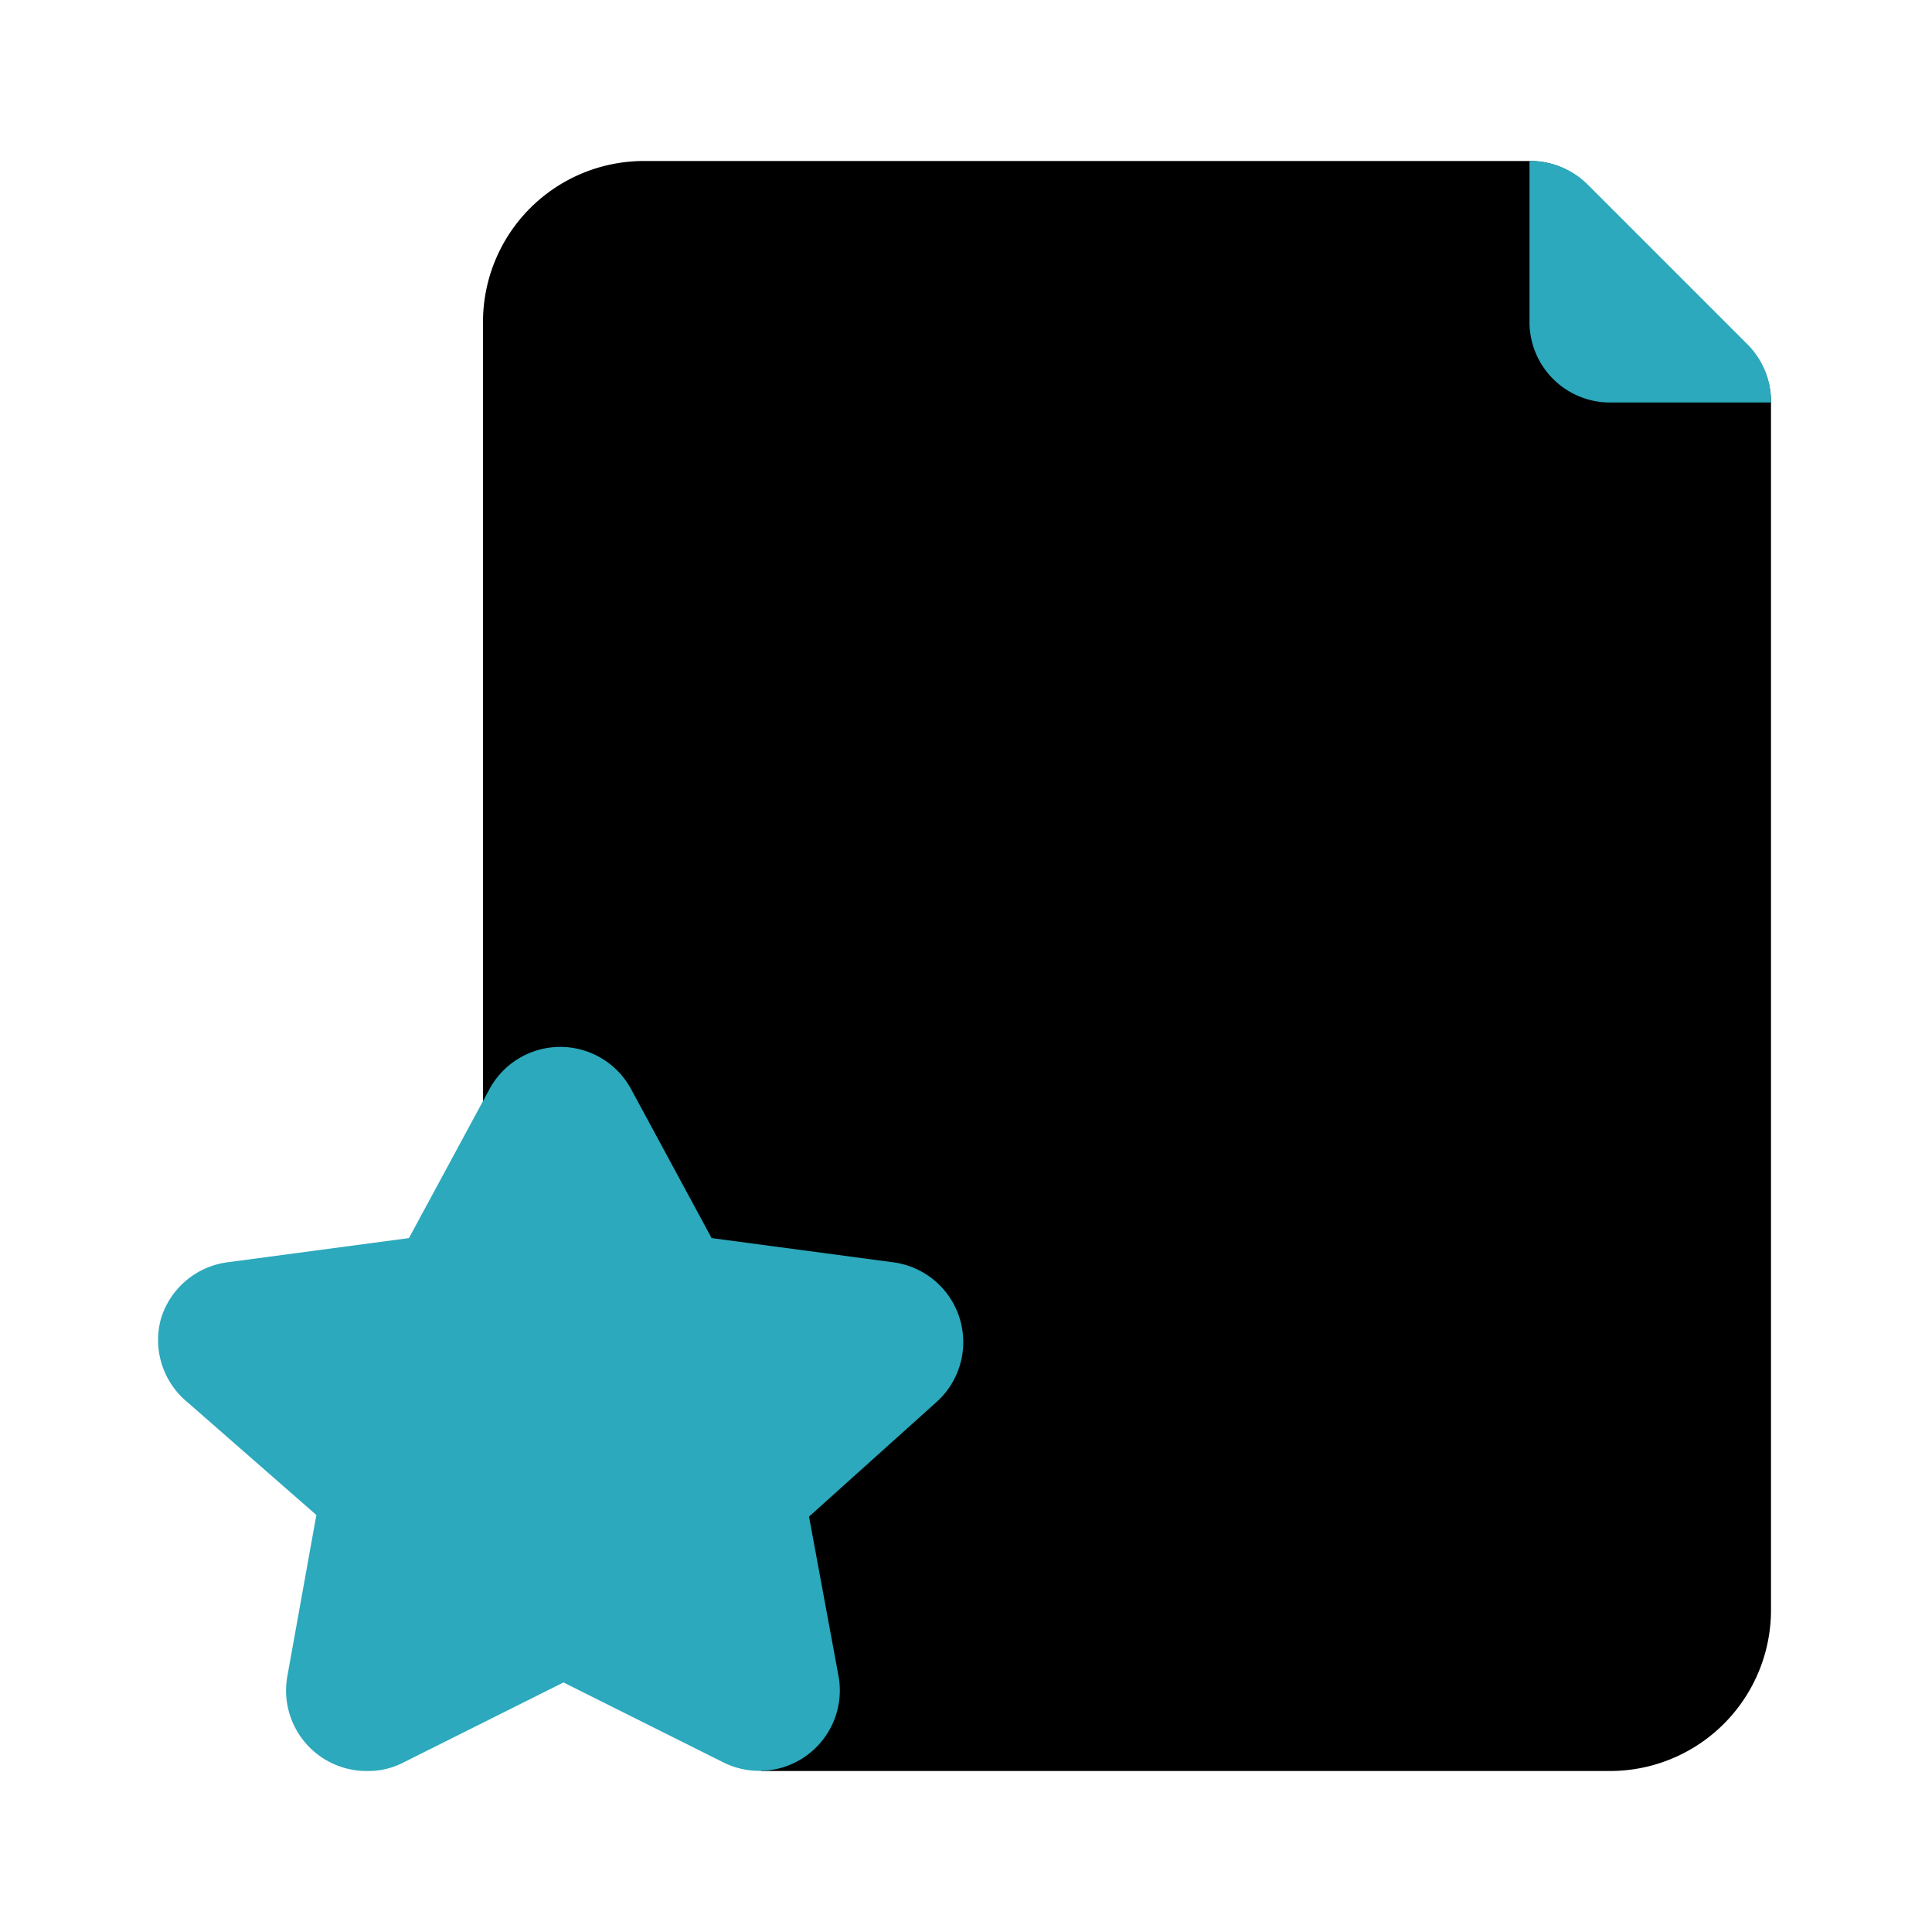
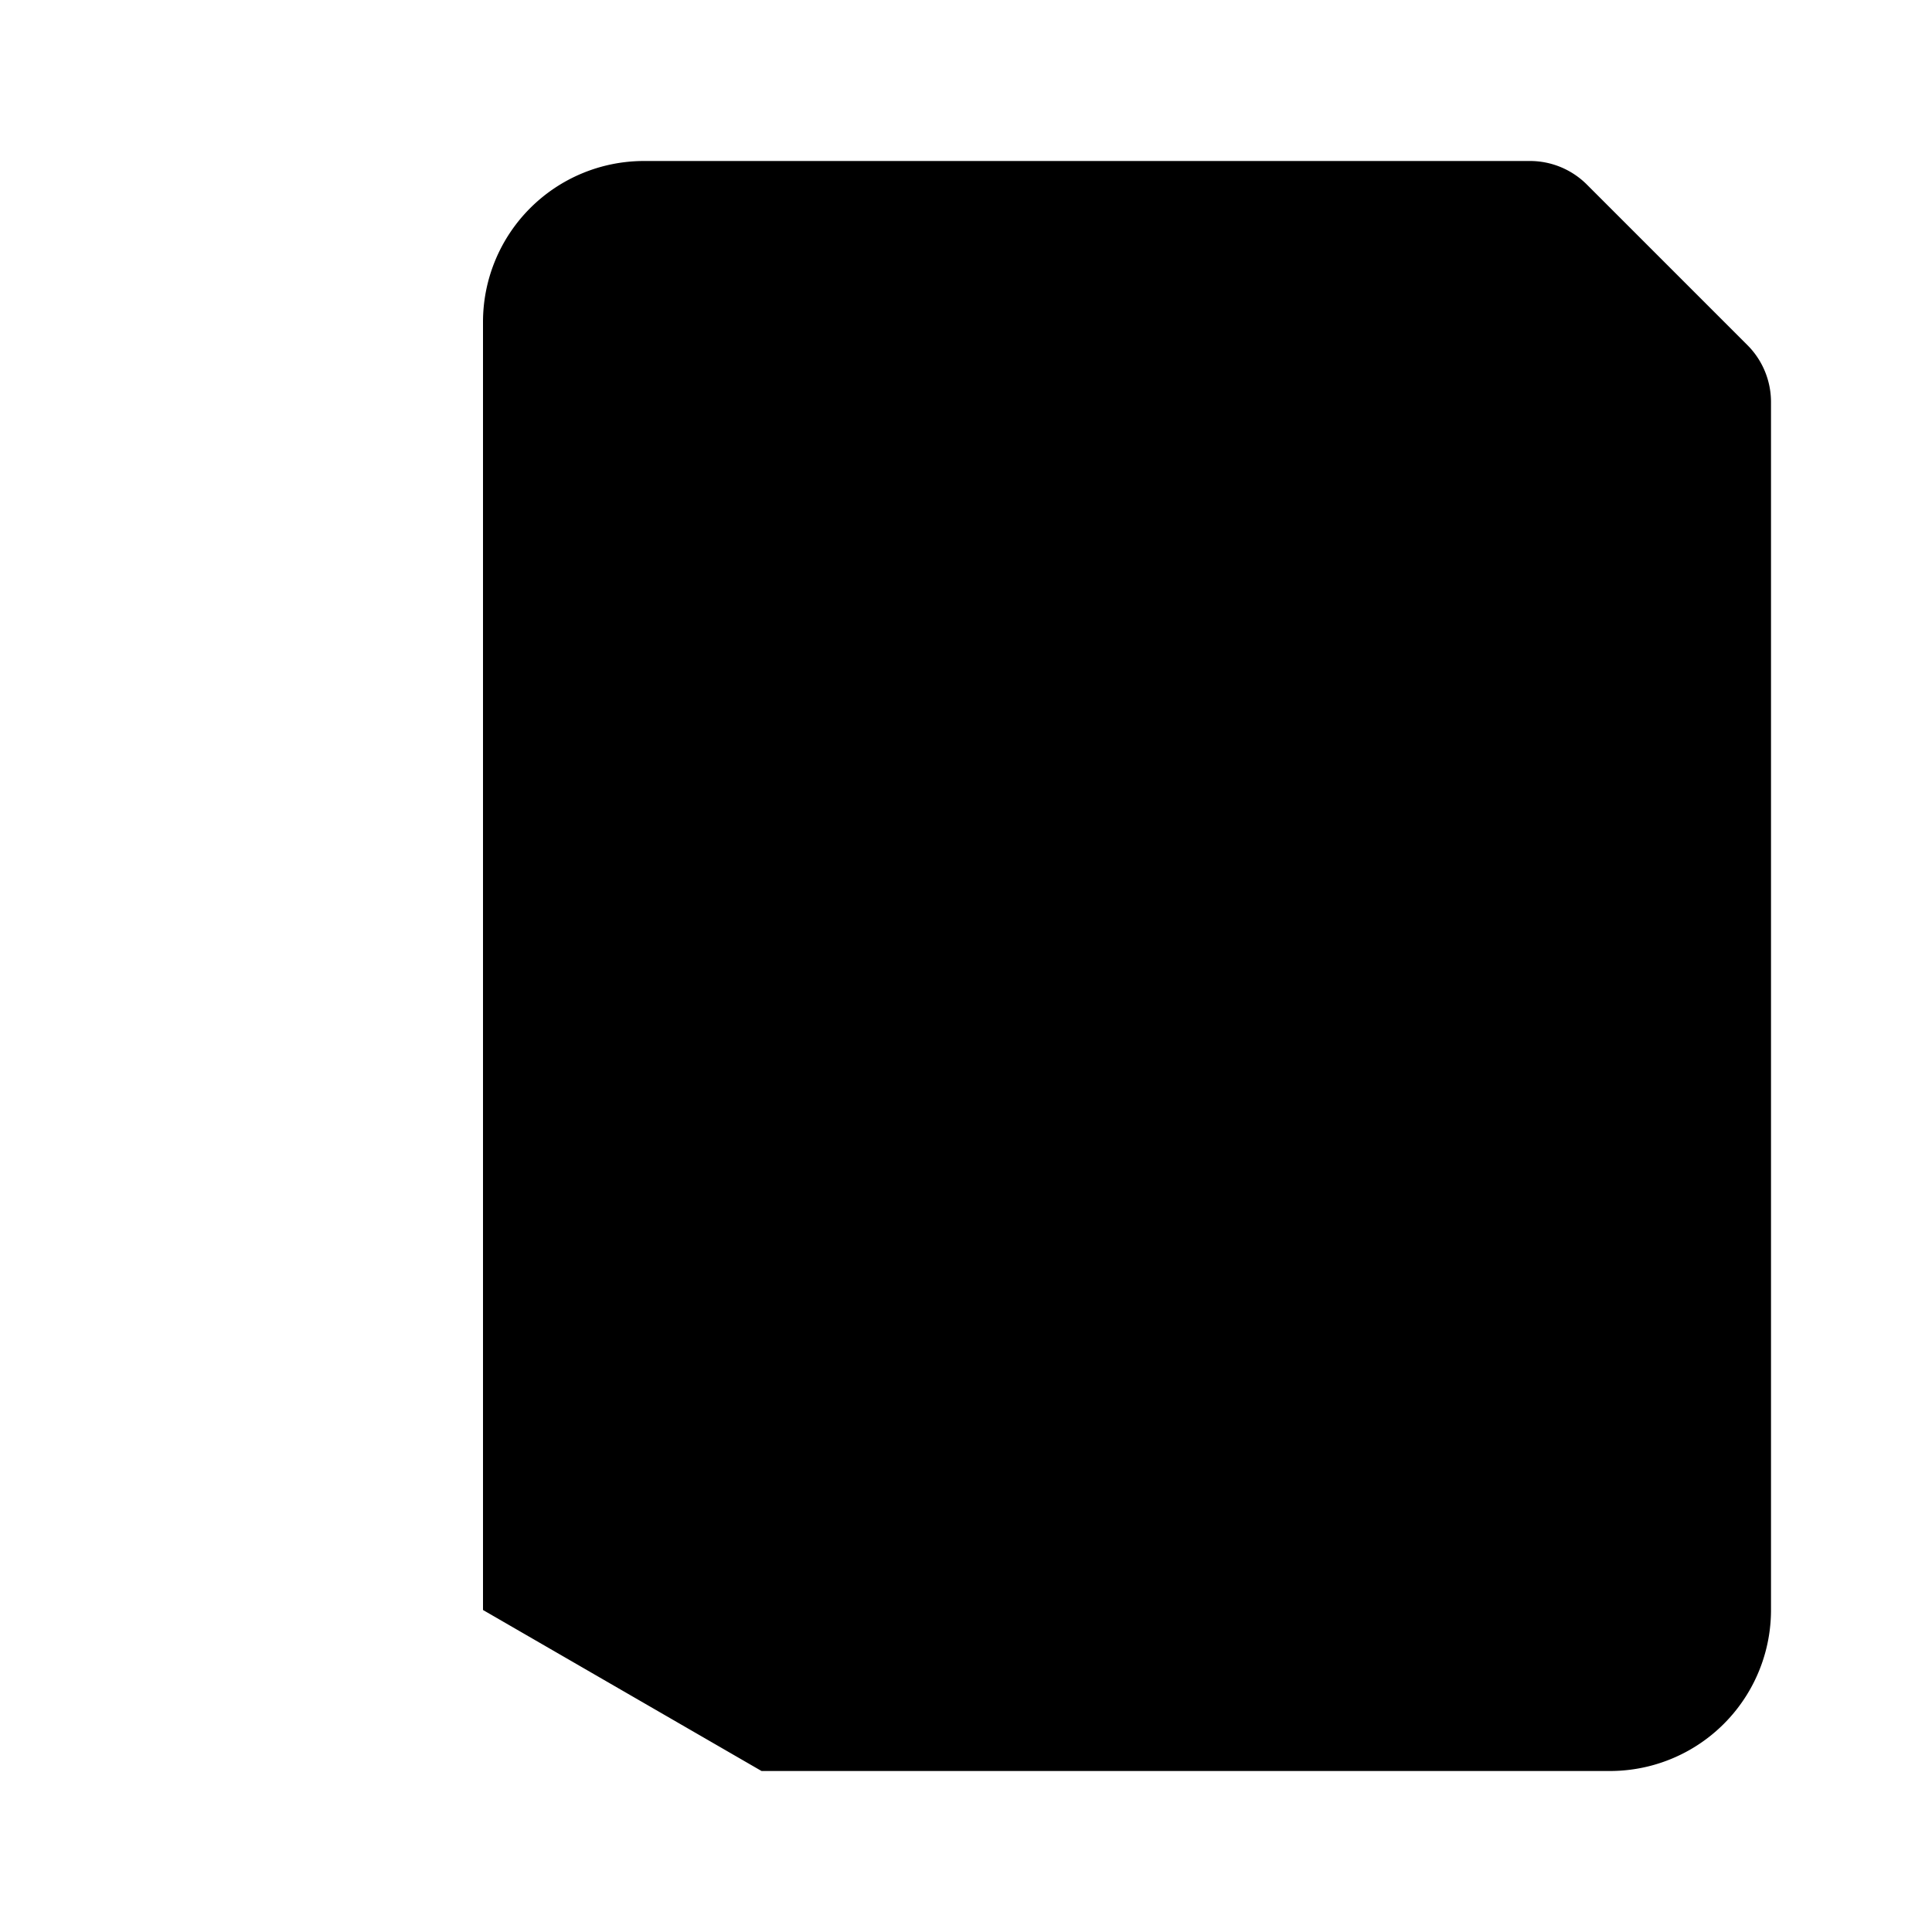
<svg xmlns="http://www.w3.org/2000/svg" fill="#000000" width="800px" height="800px" viewBox="0 0 24 24" id="file-favorite-2" data-name="Flat Color" class="icon flat-color">
  <path id="primary" d="M8,2H19a1,1,0,0,1,.71.29l2,2A1,1,0,0,1,22,5V20a2,2,0,0,1-2,2H9.46L6,20V4A2,2,0,0,1,8,2Z" style="fill: rgb(0, 0, 0);" />
-   <path id="secondary" d="M2,16.38a1,1,0,0,1,.83-.7l2.25-.3,1-1.85a1,1,0,0,1,1.76,0l1,1.85,2.25.3a1,1,0,0,1,.54,1.74l-1.58,1.42.37,2A1,1,0,0,1,9,21.9l-2-1-2,1a.94.94,0,0,1-.43.1,1,1,0,0,1-1-1.18l.36-2L2.33,17.42A1,1,0,0,1,2,16.38ZM19,4a1,1,0,0,0,1,1h2a1,1,0,0,0-.28-.71l-2-2A1,1,0,0,0,19,2Z" style="fill: rgb(44, 169, 188);" />
</svg>